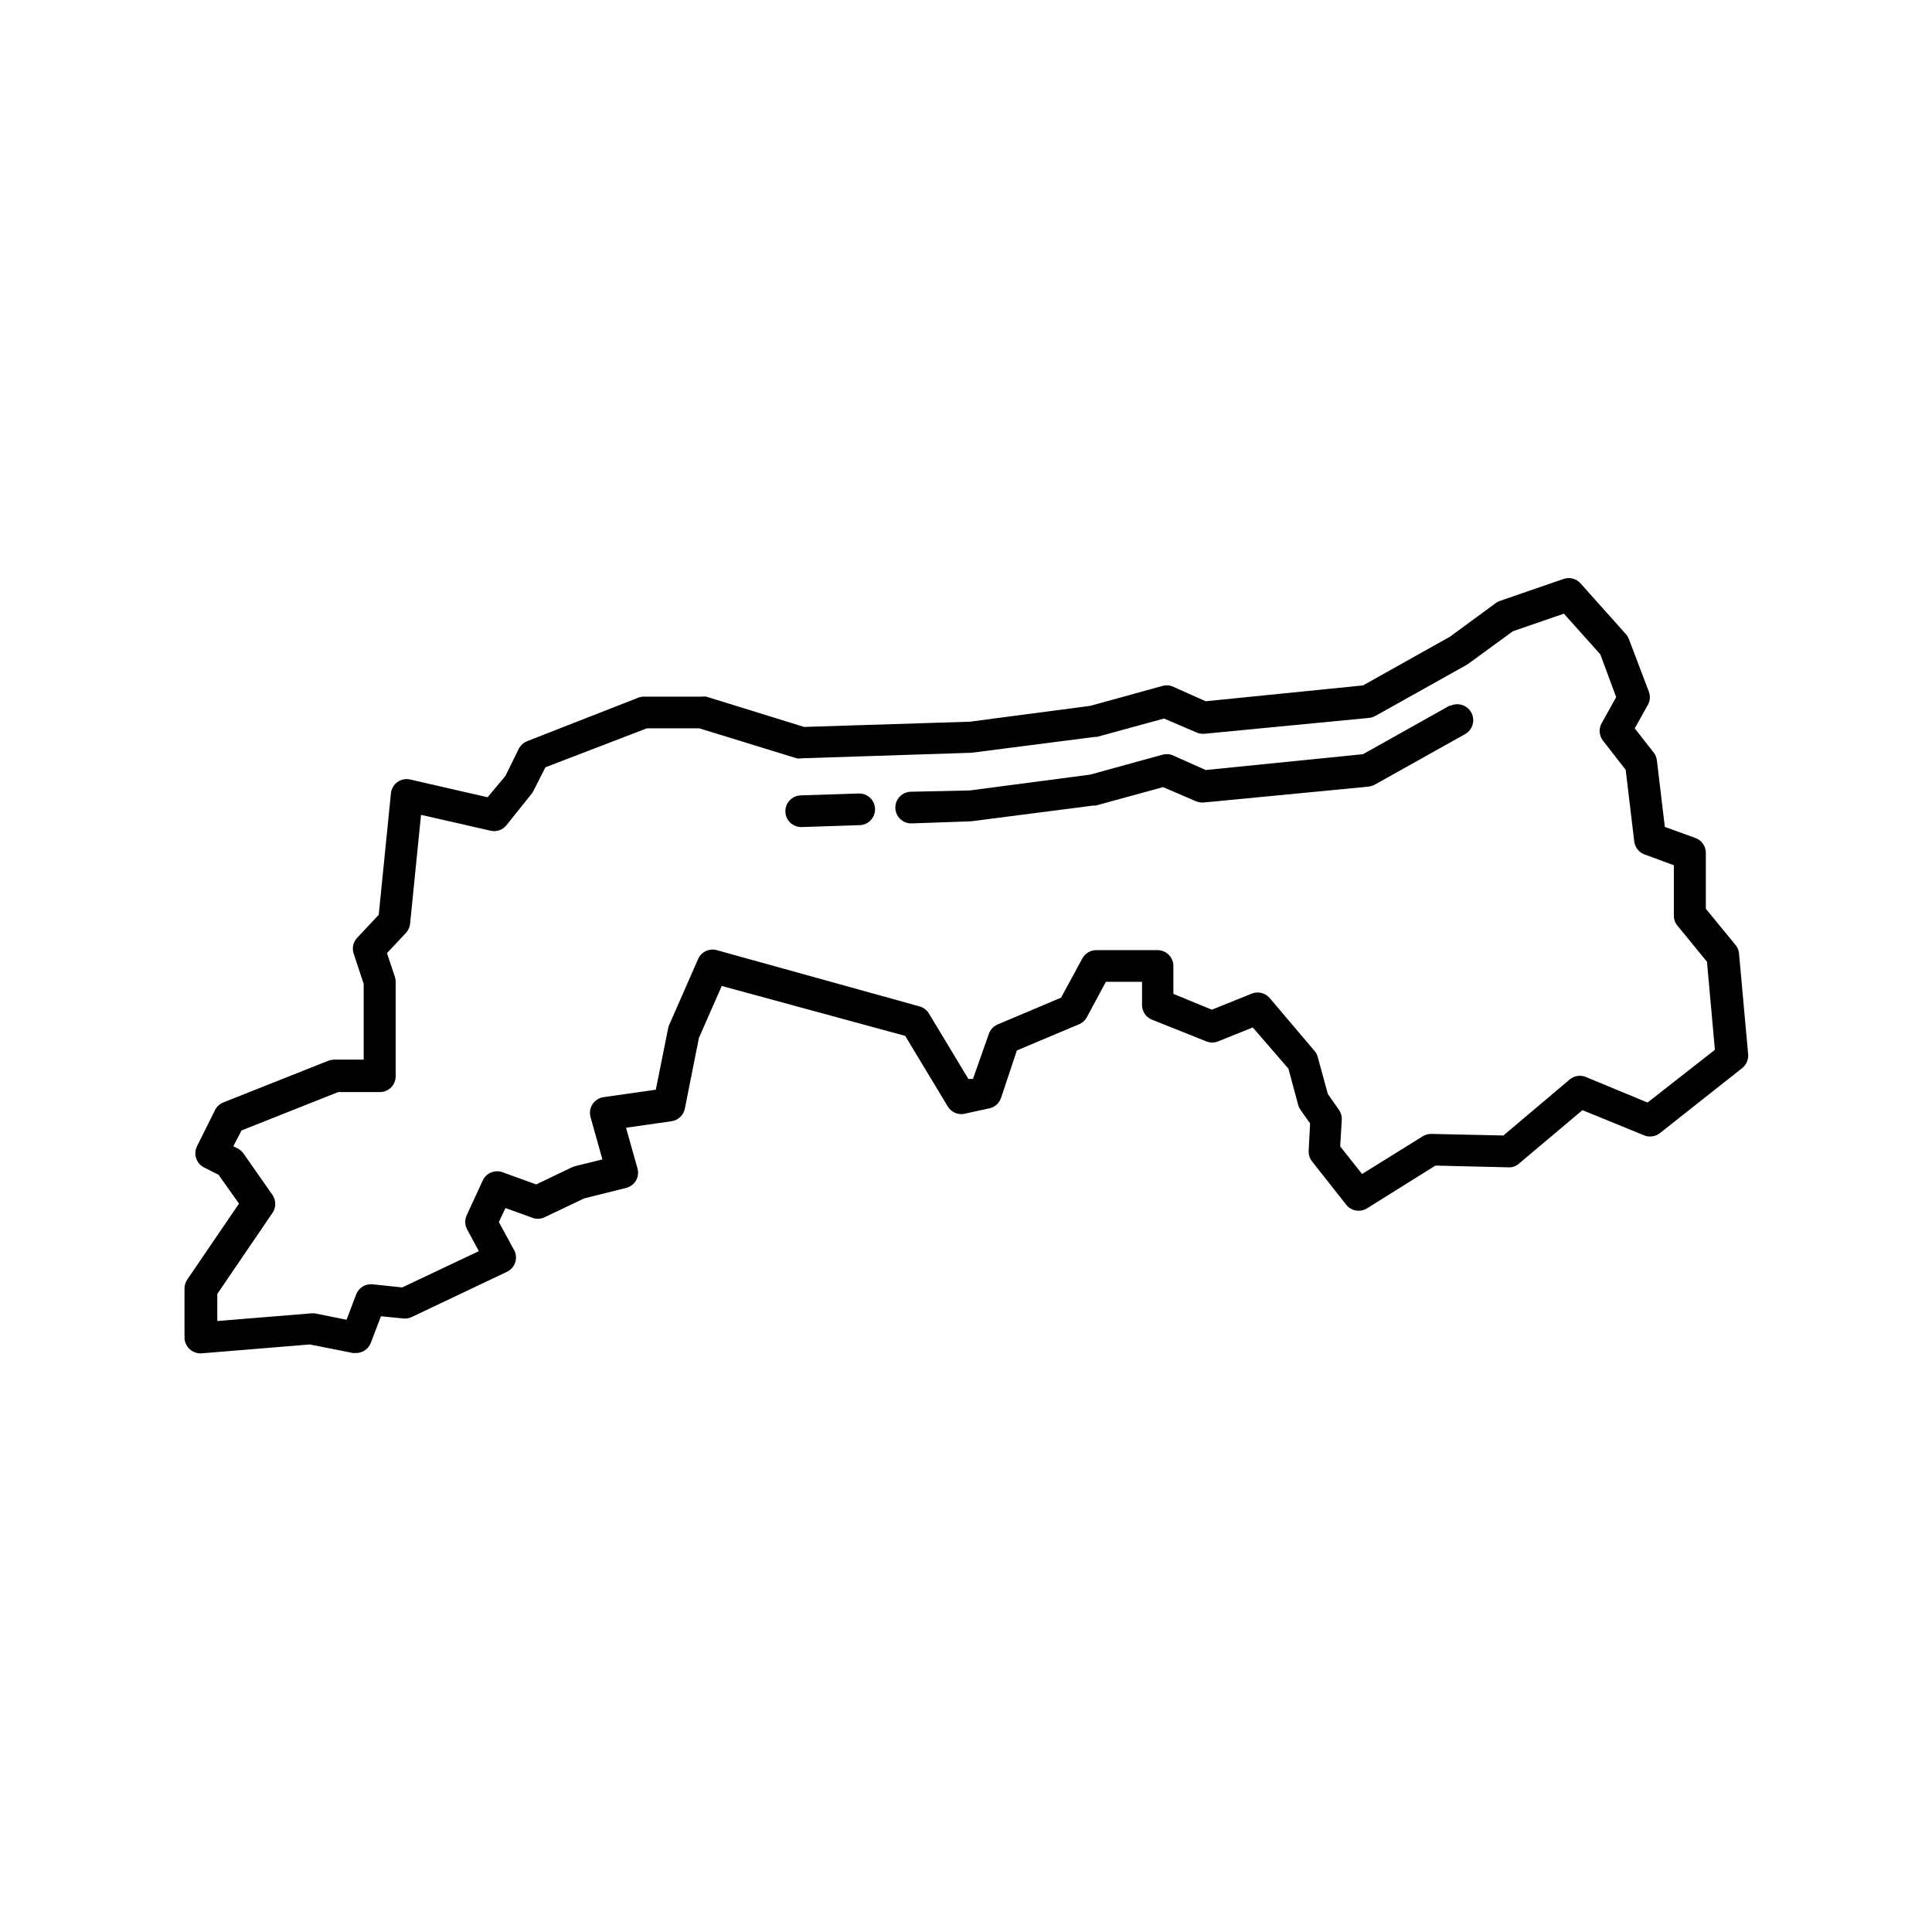
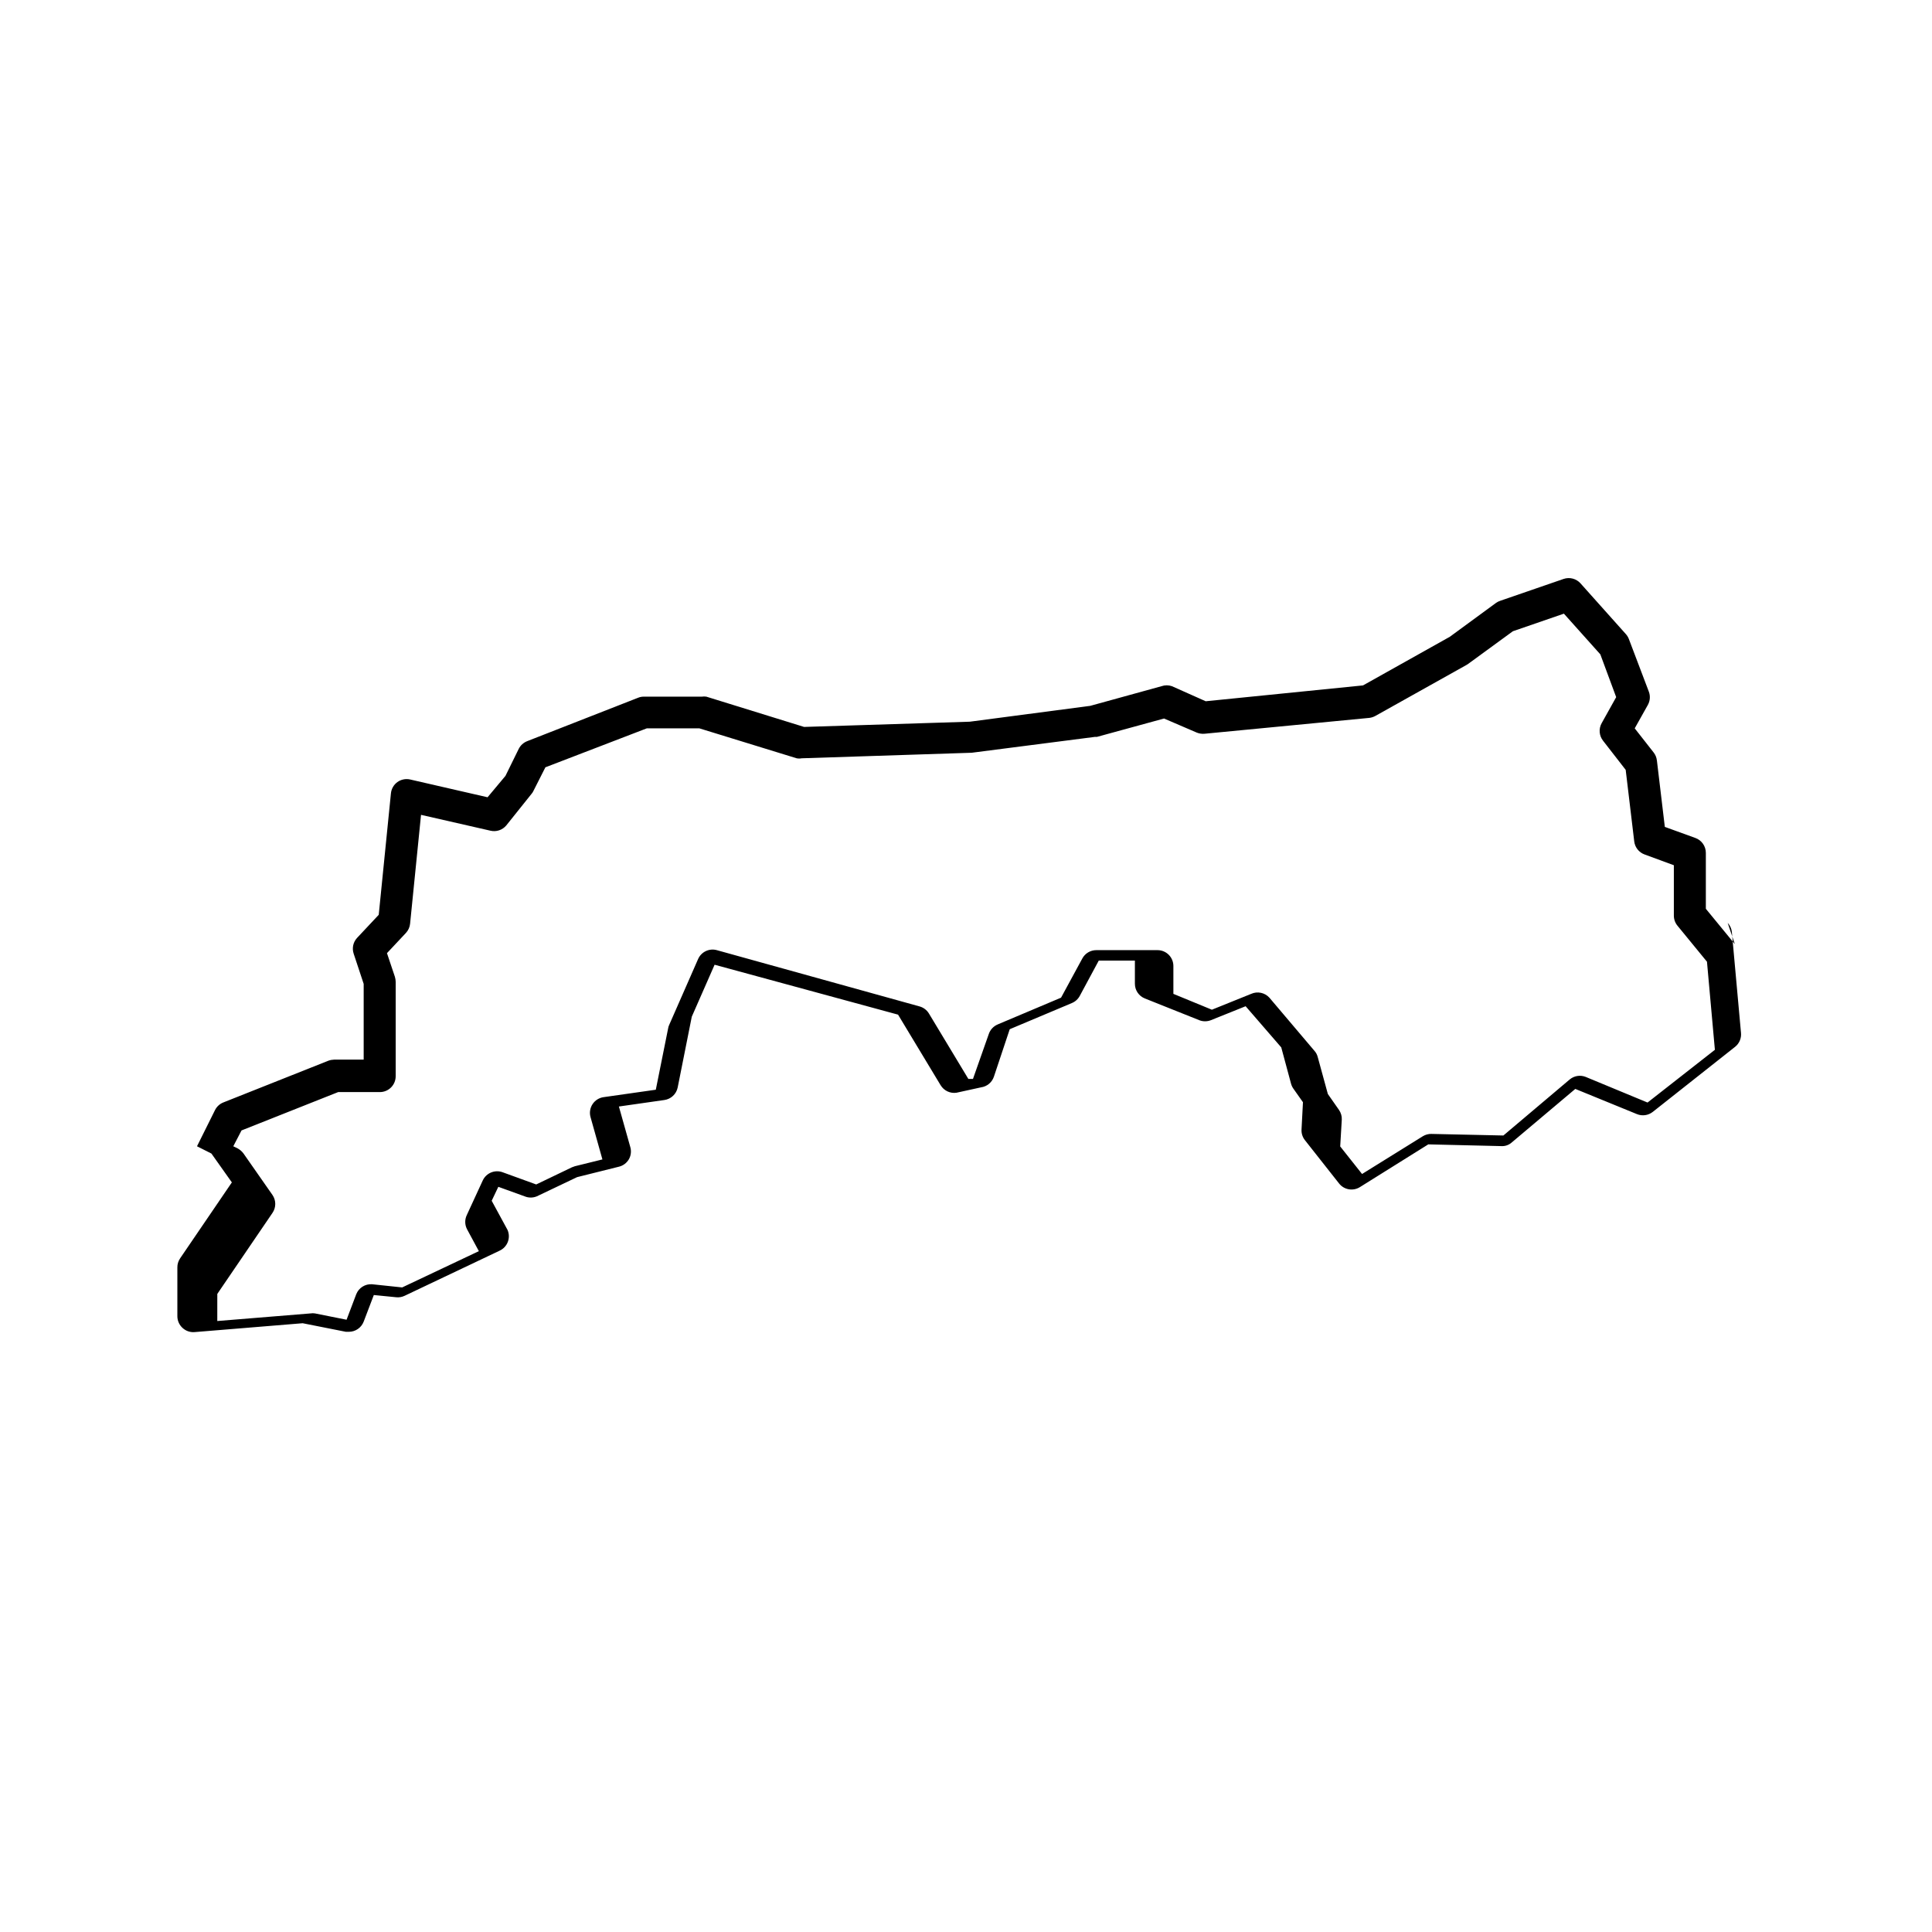
<svg xmlns="http://www.w3.org/2000/svg" fill="#000000" width="800px" height="800px" version="1.1" viewBox="144 144 512 512">
  <g>
-     <path d="m603.75 394.2-7.684-9.363v-14.816c0-1.77-1.105-3.348-2.769-3.949l-8.102-2.938-2.098-17.59h-0.004c-0.082-0.766-0.371-1.492-0.84-2.102l-5.035-6.422 3.484-6.215c0.598-1.082 0.691-2.371 0.25-3.527l-5.289-13.938c-0.184-0.48-0.453-0.922-0.797-1.301l-12.008-13.434v-0.004c-1.125-1.258-2.894-1.723-4.492-1.176l-16.793 5.793v0.004c-0.391 0.121-0.762 0.305-1.094 0.543l-12.258 8.984-23.008 12.891-41.691 4.199-8.941-3.988c-0.898-0.316-1.875-0.316-2.769 0l-18.895 5.207-31.906 4.199-43.914 1.387-25.906-8.023c-0.402-0.062-0.816-0.062-1.219 0h-15.367c-0.516-0.008-1.031 0.094-1.512 0.293l-29.391 11.504h0.004c-0.965 0.375-1.758 1.094-2.227 2.016l-3.527 7.18-4.742 5.668-20.488-4.703c-1.18-0.273-2.418-0.031-3.402 0.672-0.973 0.703-1.598 1.789-1.719 2.981l-3.234 32.203-5.75 6.129c-1.043 1.133-1.379 2.742-0.883 4.199l2.644 7.977v20.07h-7.809c-0.531 0.016-1.055 0.113-1.555 0.293l-27.793 11.043c-0.965 0.371-1.758 1.09-2.227 2.012l-4.785 9.613v0.004c-1.031 2.074-0.184 4.594 1.891 5.625l3.82 1.93 5.414 7.644-13.73 20.152h0.004c-0.477 0.703-0.727 1.539-0.715 2.391v12.934c0.004 1.16 0.492 2.273 1.344 3.062 0.855 0.809 2.016 1.223 3.191 1.133l28.676-2.352 11.418 2.266h0.84v0.004c1.73-0.004 3.281-1.074 3.906-2.688l2.688-7.055 5.918 0.586v0.004c0.762 0.078 1.531-0.051 2.227-0.379l25.191-11.965h-0.004c2.086-0.953 3.019-3.402 2.102-5.5l-4.199-7.727 1.762-3.695 6.969 2.519h0.004c1.031 0.434 2.195 0.434 3.231 0l10.664-5.082 11.082-2.769h0.004c1.113-0.266 2.066-0.98 2.644-1.973 0.555-0.98 0.691-2.148 0.375-3.231l-3.023-10.746 12.051-1.723c1.758-0.25 3.172-1.578 3.527-3.316l3.738-18.766 6.047-13.77 48.617 13.227 11.293 18.727v-0.008c0.875 1.441 2.527 2.219 4.195 1.973l6.508-1.426c1.574-0.219 2.891-1.309 3.402-2.812l4.199-12.594 16.457-6.926v-0.004c0.898-0.367 1.637-1.035 2.098-1.891l5.039-9.363h9.574v6.133c-0.004 1.719 1.043 3.266 2.644 3.902l14.402 5.75-0.004 0.004c1 0.395 2.109 0.395 3.109 0l9.195-3.695 9.445 10.914 2.602 9.656c0.133 0.469 0.348 0.91 0.629 1.301l2.519 3.57-0.379 7.223c-0.055 1.012 0.258 2.012 0.883 2.812l9.07 11.504c1.32 1.672 3.688 2.086 5.5 0.965l18.137-11.336 19.355 0.461c1.035 0.062 2.051-0.305 2.812-1.008l16.793-14.148 16.332 6.676c1.402 0.578 3.008 0.352 4.199-0.586l21.832-17.258c1.094-0.879 1.68-2.25 1.551-3.652l-2.434-26.871v0.004c-0.117-0.867-0.496-1.672-1.094-2.312zm-23.133 41.984-16.414-6.801c-1.418-0.555-3.023-0.297-4.199 0.672l-17.59 14.863-19.02-0.418v-0.004c-0.828-0.023-1.648 0.195-2.352 0.633l-16.082 9.992-5.793-7.305 0.418-7.055h0.004c0.051-0.941-0.215-1.875-0.758-2.644l-2.938-4.199-2.688-9.824c-0.156-0.609-0.457-1.172-0.883-1.637l-11.922-14.066c-1.223-1.344-3.172-1.75-4.828-1.008l-10.41 4.199-10.203-4.199v-7.387c0-1.113-0.445-2.184-1.23-2.969-0.789-0.789-1.855-1.23-2.969-1.23h-16.207c-1.562-0.012-3 0.844-3.734 2.223l-5.629 10.371-16.793 7.094v0.004c-1.105 0.465-1.965 1.379-2.352 2.516l-4.199 11.922h-1.219l-10.449-17.336c-0.562-0.934-1.469-1.609-2.519-1.891l-53.699-14.902c-2.004-0.551-4.113 0.449-4.953 2.352l-7.684 17.508c-0.129 0.262-0.215 0.547-0.254 0.84l-3.273 16.289-13.855 1.973c-1.195 0.172-2.258 0.852-2.918 1.863-0.66 1.016-0.852 2.262-0.523 3.426l3.148 11.211-7.305 1.805-0.797 0.293-9.445 4.535-8.902-3.234c-2.039-0.75-4.316 0.18-5.25 2.144l-4.199 9.109h0.004c-0.613 1.199-0.613 2.621 0 3.82l3.148 5.836-20.32 9.613-7.977-0.84c-1.828-0.129-3.527 0.941-4.199 2.644l-2.562 6.758-8.398-1.68 0.004 0.004c-0.375-0.062-0.762-0.062-1.137 0l-24.73 2.016 0.004-7.18 14.609-21.453c1-1.441 1-3.348 0-4.789l-7.684-11c-0.434-0.574-0.996-1.051-1.637-1.383l-1.051-0.504 2.184-4.199 25.609-10.16h11.043c1.113 0 2.184-0.441 2.969-1.23 0.789-0.785 1.23-1.855 1.23-2.969v-25.023c-0.008-0.453-0.078-0.906-0.211-1.344l-2.098-6.254 5.039-5.375c0.617-0.672 1-1.523 1.09-2.434l2.898-28.844 18.391 4.199h-0.004c1.551 0.371 3.176-0.164 4.199-1.387l6.719-8.398v0.004c0.207-0.242 0.375-0.512 0.504-0.801l3.148-6.215 26.871-10.324h13.938l25.777 7.934c0.445 0.086 0.898 0.086 1.344 0l45.051-1.469 32.621-4.199h0.547l17.801-4.871 8.691 3.738h-0.004c0.668 0.262 1.387 0.363 2.102 0.293l43.621-4.199c0.574-0.07 1.133-0.258 1.637-0.543l24.016-13.434 0.418-0.25 11.965-8.734 13.52-4.66 9.656 10.789 4.199 11.336-3.863 6.926c-0.812 1.477-0.66 3.293 0.379 4.617l6.004 7.727 2.266 18.977c0.191 1.57 1.246 2.898 2.731 3.441l7.766 2.856v13.352c0 0.98 0.34 1.93 0.969 2.688l7.809 9.531 2.098 23.344z" />
-     <path d="m528.43 330.85-23.219 13.016-41.691 4.199-8.941-3.992c-0.898-0.293-1.871-0.293-2.769 0l-18.895 5.207-31.906 4.199-15.535 0.336c-2.32 0-4.199 1.879-4.199 4.199 0 2.316 1.879 4.195 4.199 4.195l15.785-0.547 32.621-4.199v0.004c0.18 0.039 0.367 0.039 0.547 0l17.801-4.871 8.691 3.738c0.664 0.277 1.383 0.391 2.098 0.336l43.621-4.199c0.57-0.078 1.125-0.25 1.641-0.504l24.016-13.434h-0.004c2.031-1.16 2.734-3.746 1.574-5.773-1.156-2.031-3.742-2.734-5.769-1.574z" />
-     <path d="m371.7 354.28-15.367 0.504c-2.32 0-4.199 1.879-4.199 4.199 0 2.316 1.879 4.199 4.199 4.199l15.367-0.504c2.316 0 4.195-1.879 4.195-4.199 0-2.32-1.879-4.199-4.195-4.199z" />
+     <path d="m603.75 394.2-7.684-9.363v-14.816c0-1.77-1.105-3.348-2.769-3.949l-8.102-2.938-2.098-17.59h-0.004c-0.082-0.766-0.371-1.492-0.84-2.102l-5.035-6.422 3.484-6.215c0.598-1.082 0.691-2.371 0.25-3.527l-5.289-13.938c-0.184-0.48-0.453-0.922-0.797-1.301l-12.008-13.434v-0.004c-1.125-1.258-2.894-1.723-4.492-1.176l-16.793 5.793v0.004c-0.391 0.121-0.762 0.305-1.094 0.543l-12.258 8.984-23.008 12.891-41.691 4.199-8.941-3.988c-0.898-0.316-1.875-0.316-2.769 0l-18.895 5.207-31.906 4.199-43.914 1.387-25.906-8.023c-0.402-0.062-0.816-0.062-1.219 0h-15.367c-0.516-0.008-1.031 0.094-1.512 0.293l-29.391 11.504h0.004c-0.965 0.375-1.758 1.094-2.227 2.016l-3.527 7.18-4.742 5.668-20.488-4.703c-1.18-0.273-2.418-0.031-3.402 0.672-0.973 0.703-1.598 1.789-1.719 2.981l-3.234 32.203-5.75 6.129c-1.043 1.133-1.379 2.742-0.883 4.199l2.644 7.977v20.07h-7.809c-0.531 0.016-1.055 0.113-1.555 0.293l-27.793 11.043c-0.965 0.371-1.758 1.09-2.227 2.012l-4.785 9.613v0.004l3.82 1.93 5.414 7.644-13.73 20.152h0.004c-0.477 0.703-0.727 1.539-0.715 2.391v12.934c0.004 1.16 0.492 2.273 1.344 3.062 0.855 0.809 2.016 1.223 3.191 1.133l28.676-2.352 11.418 2.266h0.84v0.004c1.73-0.004 3.281-1.074 3.906-2.688l2.688-7.055 5.918 0.586v0.004c0.762 0.078 1.531-0.051 2.227-0.379l25.191-11.965h-0.004c2.086-0.953 3.019-3.402 2.102-5.5l-4.199-7.727 1.762-3.695 6.969 2.519h0.004c1.031 0.434 2.195 0.434 3.231 0l10.664-5.082 11.082-2.769h0.004c1.113-0.266 2.066-0.98 2.644-1.973 0.555-0.98 0.691-2.148 0.375-3.231l-3.023-10.746 12.051-1.723c1.758-0.25 3.172-1.578 3.527-3.316l3.738-18.766 6.047-13.77 48.617 13.227 11.293 18.727v-0.008c0.875 1.441 2.527 2.219 4.195 1.973l6.508-1.426c1.574-0.219 2.891-1.309 3.402-2.812l4.199-12.594 16.457-6.926v-0.004c0.898-0.367 1.637-1.035 2.098-1.891l5.039-9.363h9.574v6.133c-0.004 1.719 1.043 3.266 2.644 3.902l14.402 5.75-0.004 0.004c1 0.395 2.109 0.395 3.109 0l9.195-3.695 9.445 10.914 2.602 9.656c0.133 0.469 0.348 0.91 0.629 1.301l2.519 3.57-0.379 7.223c-0.055 1.012 0.258 2.012 0.883 2.812l9.07 11.504c1.32 1.672 3.688 2.086 5.5 0.965l18.137-11.336 19.355 0.461c1.035 0.062 2.051-0.305 2.812-1.008l16.793-14.148 16.332 6.676c1.402 0.578 3.008 0.352 4.199-0.586l21.832-17.258c1.094-0.879 1.68-2.25 1.551-3.652l-2.434-26.871v0.004c-0.117-0.867-0.496-1.672-1.094-2.312zm-23.133 41.984-16.414-6.801c-1.418-0.555-3.023-0.297-4.199 0.672l-17.59 14.863-19.02-0.418v-0.004c-0.828-0.023-1.648 0.195-2.352 0.633l-16.082 9.992-5.793-7.305 0.418-7.055h0.004c0.051-0.941-0.215-1.875-0.758-2.644l-2.938-4.199-2.688-9.824c-0.156-0.609-0.457-1.172-0.883-1.637l-11.922-14.066c-1.223-1.344-3.172-1.75-4.828-1.008l-10.41 4.199-10.203-4.199v-7.387c0-1.113-0.445-2.184-1.23-2.969-0.789-0.789-1.855-1.23-2.969-1.23h-16.207c-1.562-0.012-3 0.844-3.734 2.223l-5.629 10.371-16.793 7.094v0.004c-1.105 0.465-1.965 1.379-2.352 2.516l-4.199 11.922h-1.219l-10.449-17.336c-0.562-0.934-1.469-1.609-2.519-1.891l-53.699-14.902c-2.004-0.551-4.113 0.449-4.953 2.352l-7.684 17.508c-0.129 0.262-0.215 0.547-0.254 0.84l-3.273 16.289-13.855 1.973c-1.195 0.172-2.258 0.852-2.918 1.863-0.66 1.016-0.852 2.262-0.523 3.426l3.148 11.211-7.305 1.805-0.797 0.293-9.445 4.535-8.902-3.234c-2.039-0.75-4.316 0.18-5.25 2.144l-4.199 9.109h0.004c-0.613 1.199-0.613 2.621 0 3.82l3.148 5.836-20.32 9.613-7.977-0.84c-1.828-0.129-3.527 0.941-4.199 2.644l-2.562 6.758-8.398-1.68 0.004 0.004c-0.375-0.062-0.762-0.062-1.137 0l-24.73 2.016 0.004-7.18 14.609-21.453c1-1.441 1-3.348 0-4.789l-7.684-11c-0.434-0.574-0.996-1.051-1.637-1.383l-1.051-0.504 2.184-4.199 25.609-10.16h11.043c1.113 0 2.184-0.441 2.969-1.23 0.789-0.785 1.23-1.855 1.23-2.969v-25.023c-0.008-0.453-0.078-0.906-0.211-1.344l-2.098-6.254 5.039-5.375c0.617-0.672 1-1.523 1.09-2.434l2.898-28.844 18.391 4.199h-0.004c1.551 0.371 3.176-0.164 4.199-1.387l6.719-8.398v0.004c0.207-0.242 0.375-0.512 0.504-0.801l3.148-6.215 26.871-10.324h13.938l25.777 7.934c0.445 0.086 0.898 0.086 1.344 0l45.051-1.469 32.621-4.199h0.547l17.801-4.871 8.691 3.738h-0.004c0.668 0.262 1.387 0.363 2.102 0.293l43.621-4.199c0.574-0.07 1.133-0.258 1.637-0.543l24.016-13.434 0.418-0.25 11.965-8.734 13.52-4.66 9.656 10.789 4.199 11.336-3.863 6.926c-0.812 1.477-0.66 3.293 0.379 4.617l6.004 7.727 2.266 18.977c0.191 1.57 1.246 2.898 2.731 3.441l7.766 2.856v13.352c0 0.98 0.34 1.93 0.969 2.688l7.809 9.531 2.098 23.344z" />
  </g>
</svg>